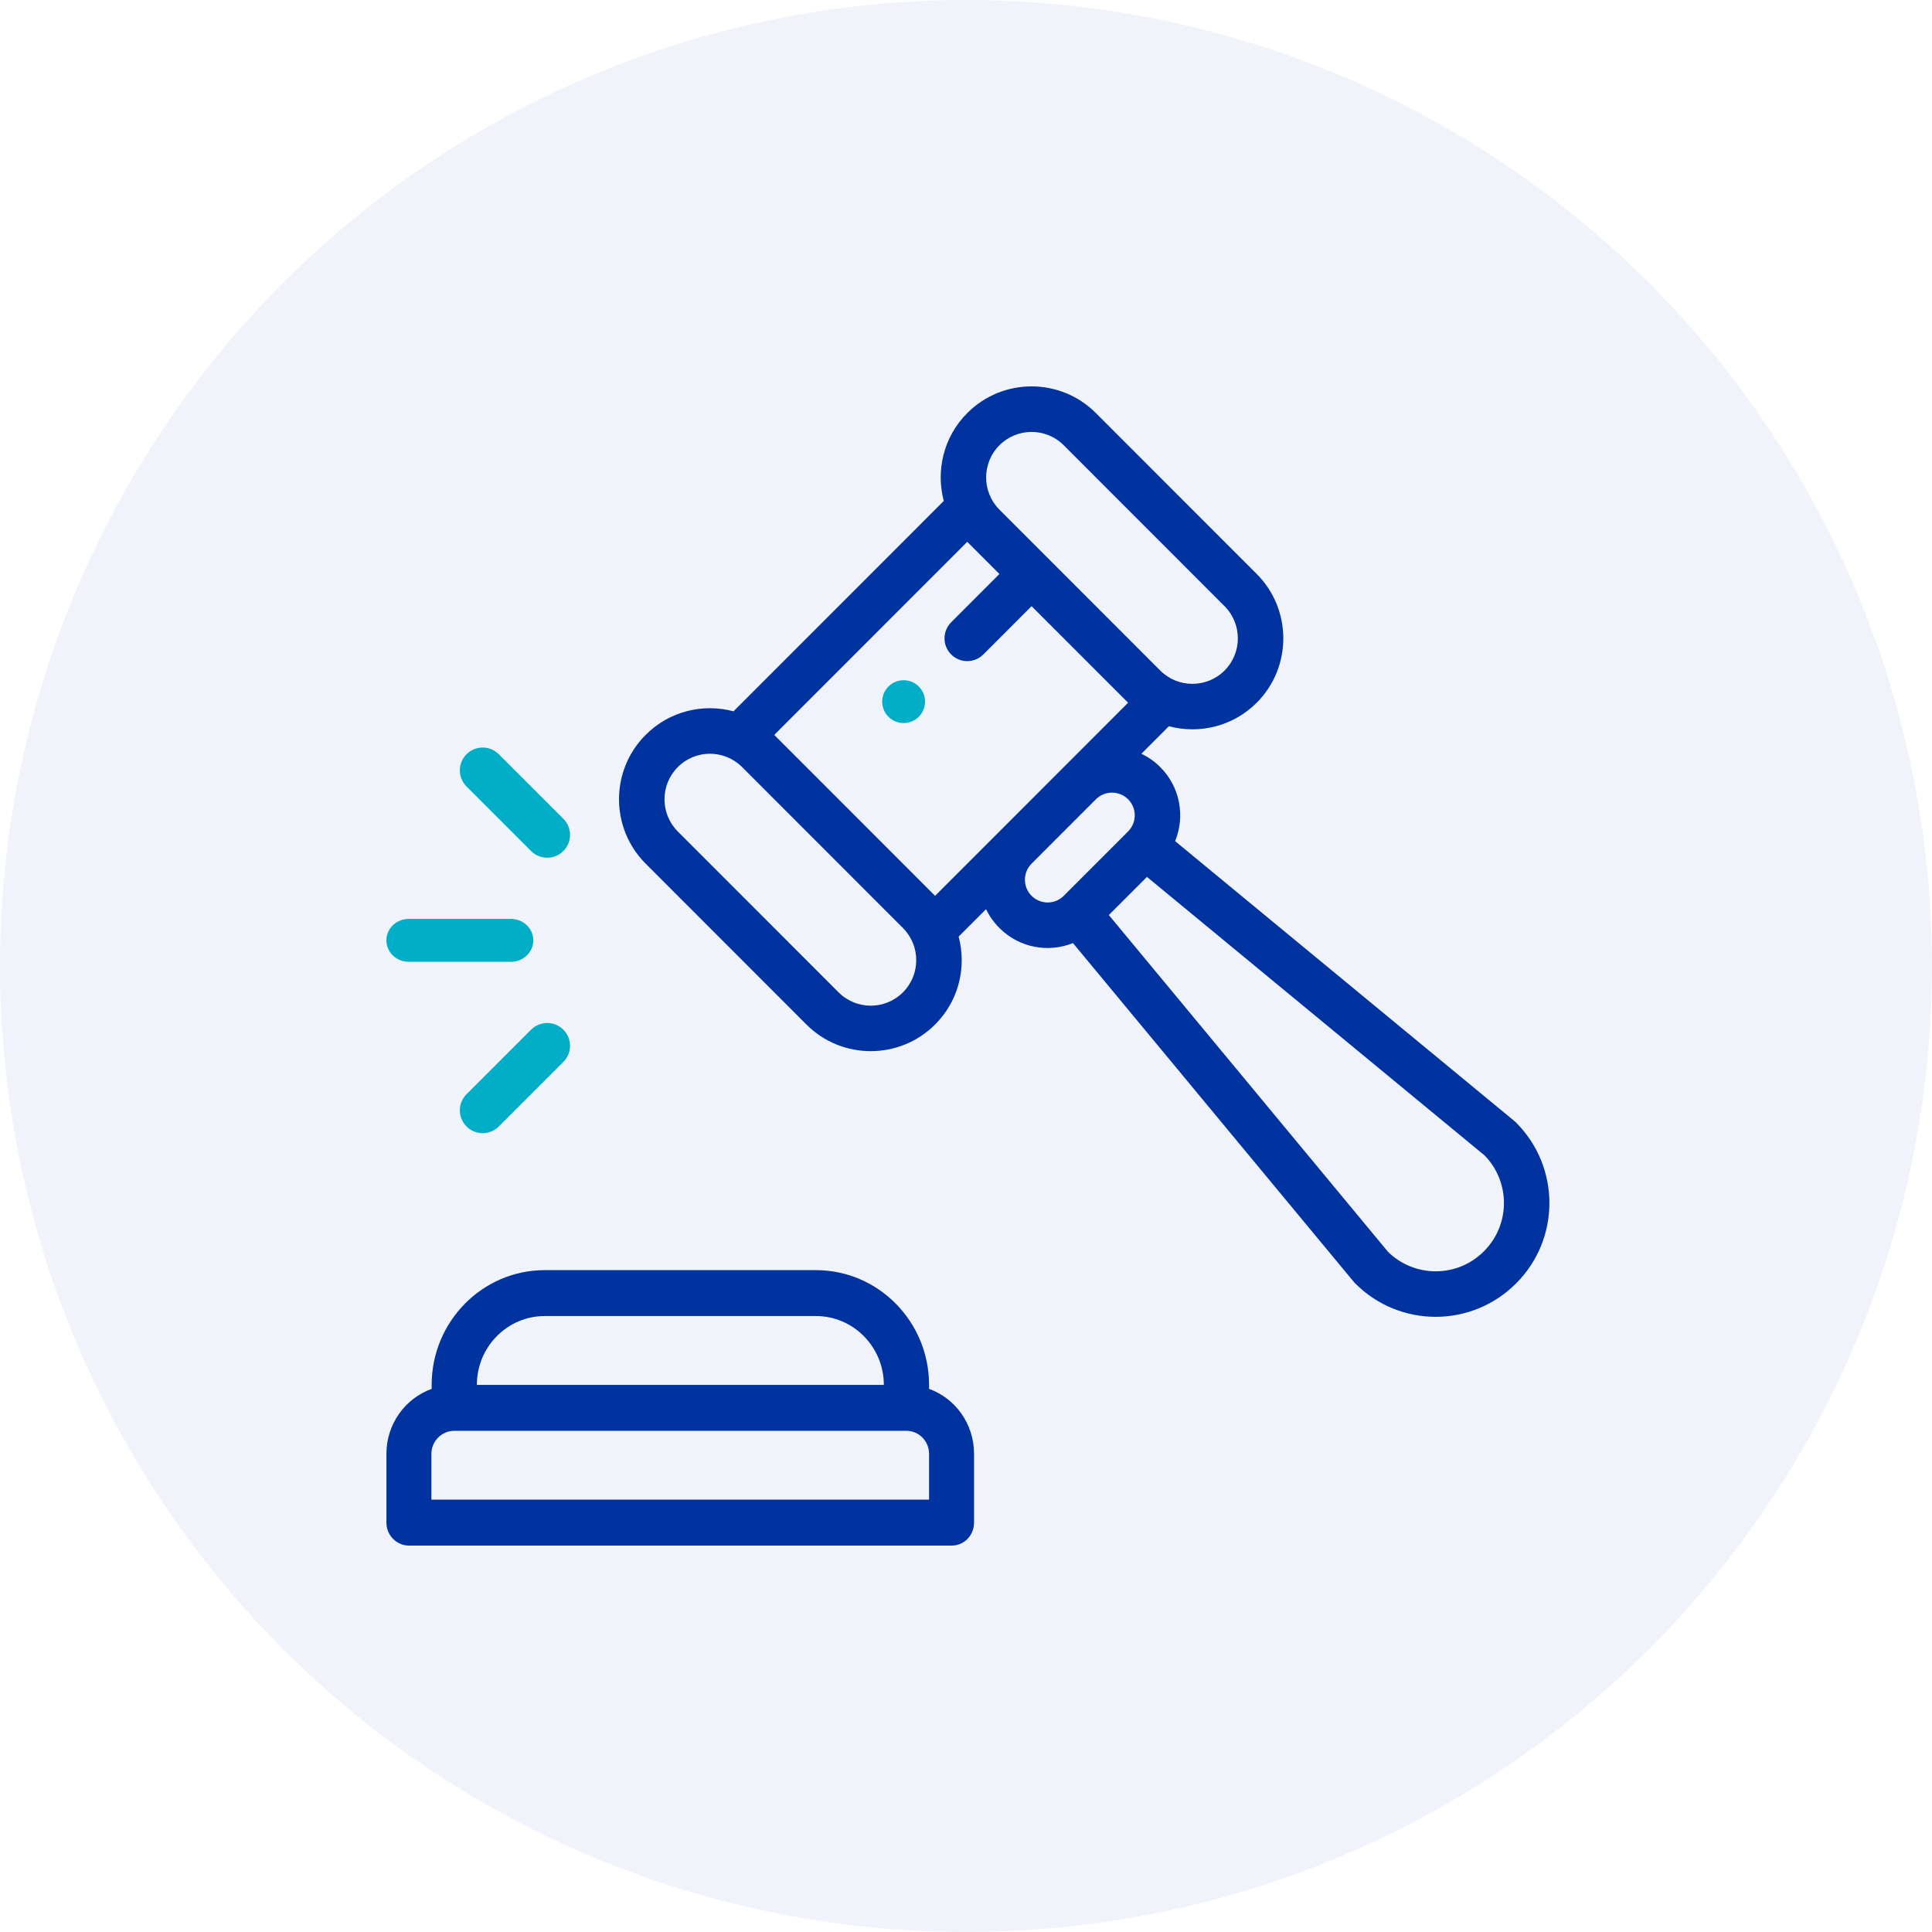
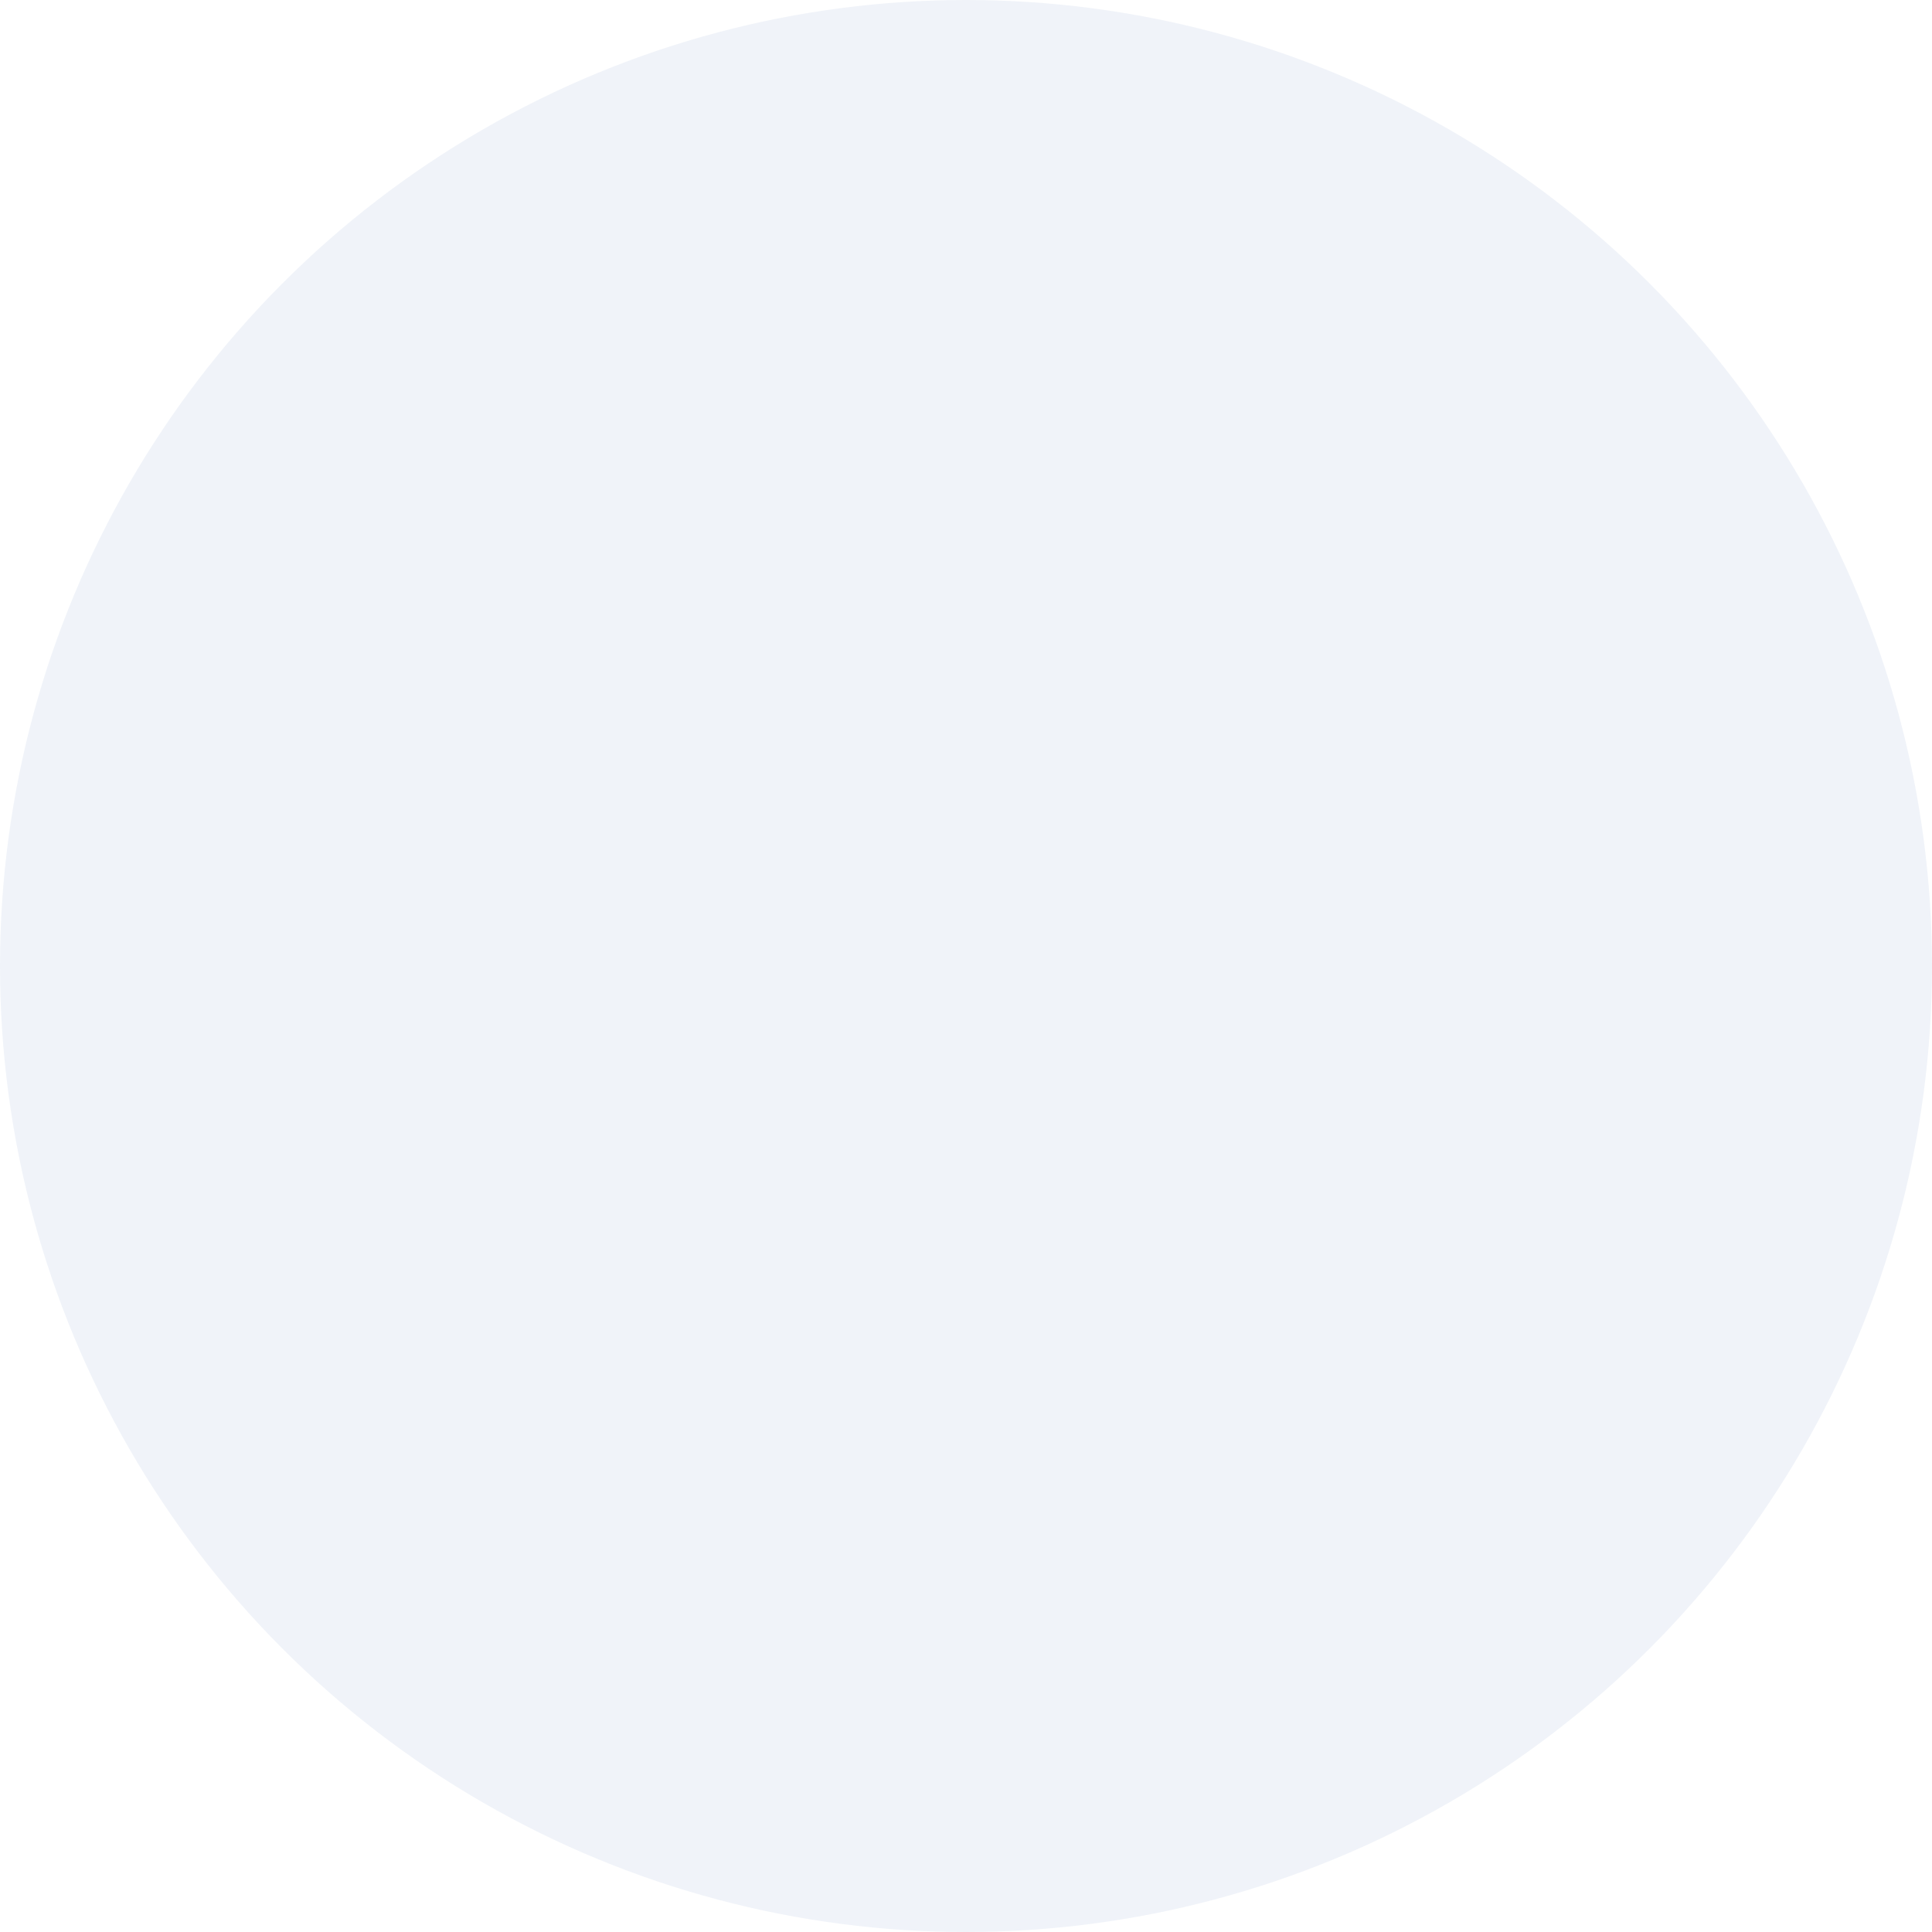
<svg xmlns="http://www.w3.org/2000/svg" fill="none" height="120" viewBox="0 0 120 120" width="120">
  <circle cx="60" cy="60" fill="#0033a0" opacity=".059" r="60" />
-   <path d="m55.185 42.64c-.519.519-.519 1.362 0 1.881.52.519 1.362.519 1.881 0 .521-.519.521-1.362 0-1.881-.519-.52-1.361-.52-1.881 0z" fill="#00aec7" />
-   <path d="m94.066 69.633-21.076-17.387c.628-1.535.321-3.355-.926-4.602-.35-.35-.746-.625-1.17-.826l1.708-1.71c1.949.518 4.022-.026 5.455-1.461 2.203-2.205 2.203-5.791 0-7.997l-9.989-9.993c-2.203-2.209-5.784-2.212-7.99 0-1.471 1.471-1.959 3.568-1.458 5.457l-13.06 13.067c-1.877-.499-3.97-.029-5.459 1.466-2.203 2.203-2.203 5.79 0 7.994l9.989 9.995c2.203 2.204 5.786 2.204 7.989 0 1.068-1.068 1.655-2.488 1.655-3.998 0-.501-.065-.993-.191-1.465l1.703-1.703c.205.428.483.824.829 1.169 1.232 1.235 3.038 1.553 4.57.938l17.444 21.044c.029.034.057.065.088.097 2.759 2.763 7.226 2.763 9.989 0 2.761-2.761 2.761-7.231 0-9.993-.034-.033-.068-.062-.101-.091zm-31.989-41.977c1.087-1.09 2.877-1.118 3.993 0l9.989 9.995c1.101 1.103 1.101 2.896 0 3.998-1.101 1.101-2.893 1.101-3.993 0l-.013-.012-9.992-9.998c-1.086-1.103-1.079-2.889.016-3.983zm-5.996 33.981c-1.103 1.104-2.89 1.104-3.994 0l-9.989-9.993c-1.1-1.103-1.1-2.897.003-4 1.101-1.103 2.889-1.104 3.992 0l9.989 9.995c1.103 1.103 1.103 2.897 0 3.998zm1.998-5.996v-.001l-9.988-9.993 11.987-11.994 1.998 1.998-2.997 2.999c-.551.553-.551 1.447 0 1.999.551.553 1.446.553 1.998 0l2.997-2.998 5.994 5.996-3.962 3.965-.035.034-3.994 3.998-3.996 3.996zm5.994 0c-.551-.553-.551-1.445 0-1.998l.001-.001 3.974-3.976.03-.03c.55-.542 1.444-.538 1.99.008.527.527.549 1.356.078 1.911-.031.032-.062.066-.091.101l-3.984 3.985-.045.042-.01.01c-.558.502-1.41.48-1.941-.052zm28.096 22.079c-1.645 1.648-4.294 1.653-5.948.043l-17.348-20.928 2.368-2.368 20.973 17.302c1.613 1.658 1.6 4.307-.044 5.951zm-66.764 18.28h33.704c.776 0 1.391-.638 1.391-1.426v-4.277c0-1.859-1.16-3.443-2.794-4.032v-.246c0-3.93-3.15-7.128-7.022-7.128h-16.852c-3.871 0-7.021 3.198-7.021 7.129v.246c-1.635.586-2.809 2.172-2.809 4.029v4.279c0 .787.629 1.426 1.404 1.426zm8.426-14.258h16.852c2.322 0 4.214 1.919 4.214 4.277h-25.278c0-2.358 1.89-4.277 4.212-4.277zm-7.035 8.555c0-.786.645-1.426 1.418-1.426h28.087c.774 0 1.405.64 1.405 1.427v2.849h-30.91v-2.852z" fill="#0033a0" />
-   <path d="m25.383 59.738h6.359c.763 0 1.382-.597 1.382-1.331s-.619-1.331-1.382-1.331h-6.359c-.764 0-1.383.597-1.383 1.331 0 .736.619 1.331 1.383 1.331zm7.604-6.878c.554.553 1.452.553 2.004 0 .554-.554.553-1.452 0-2.004l-4.009-4.009c-.554-.554-1.452-.554-2.004 0-.554.553-.554 1.45 0 2.004zm0 11.095-4.009 4.009c-.554.554-.554 1.452 0 2.004.553.554 1.45.554 2.003 0l4.009-4.009c.555-.553.555-1.45 0-2.003-.551-.554-1.449-.554-2.003 0z" fill="#00aec7" />
</svg>